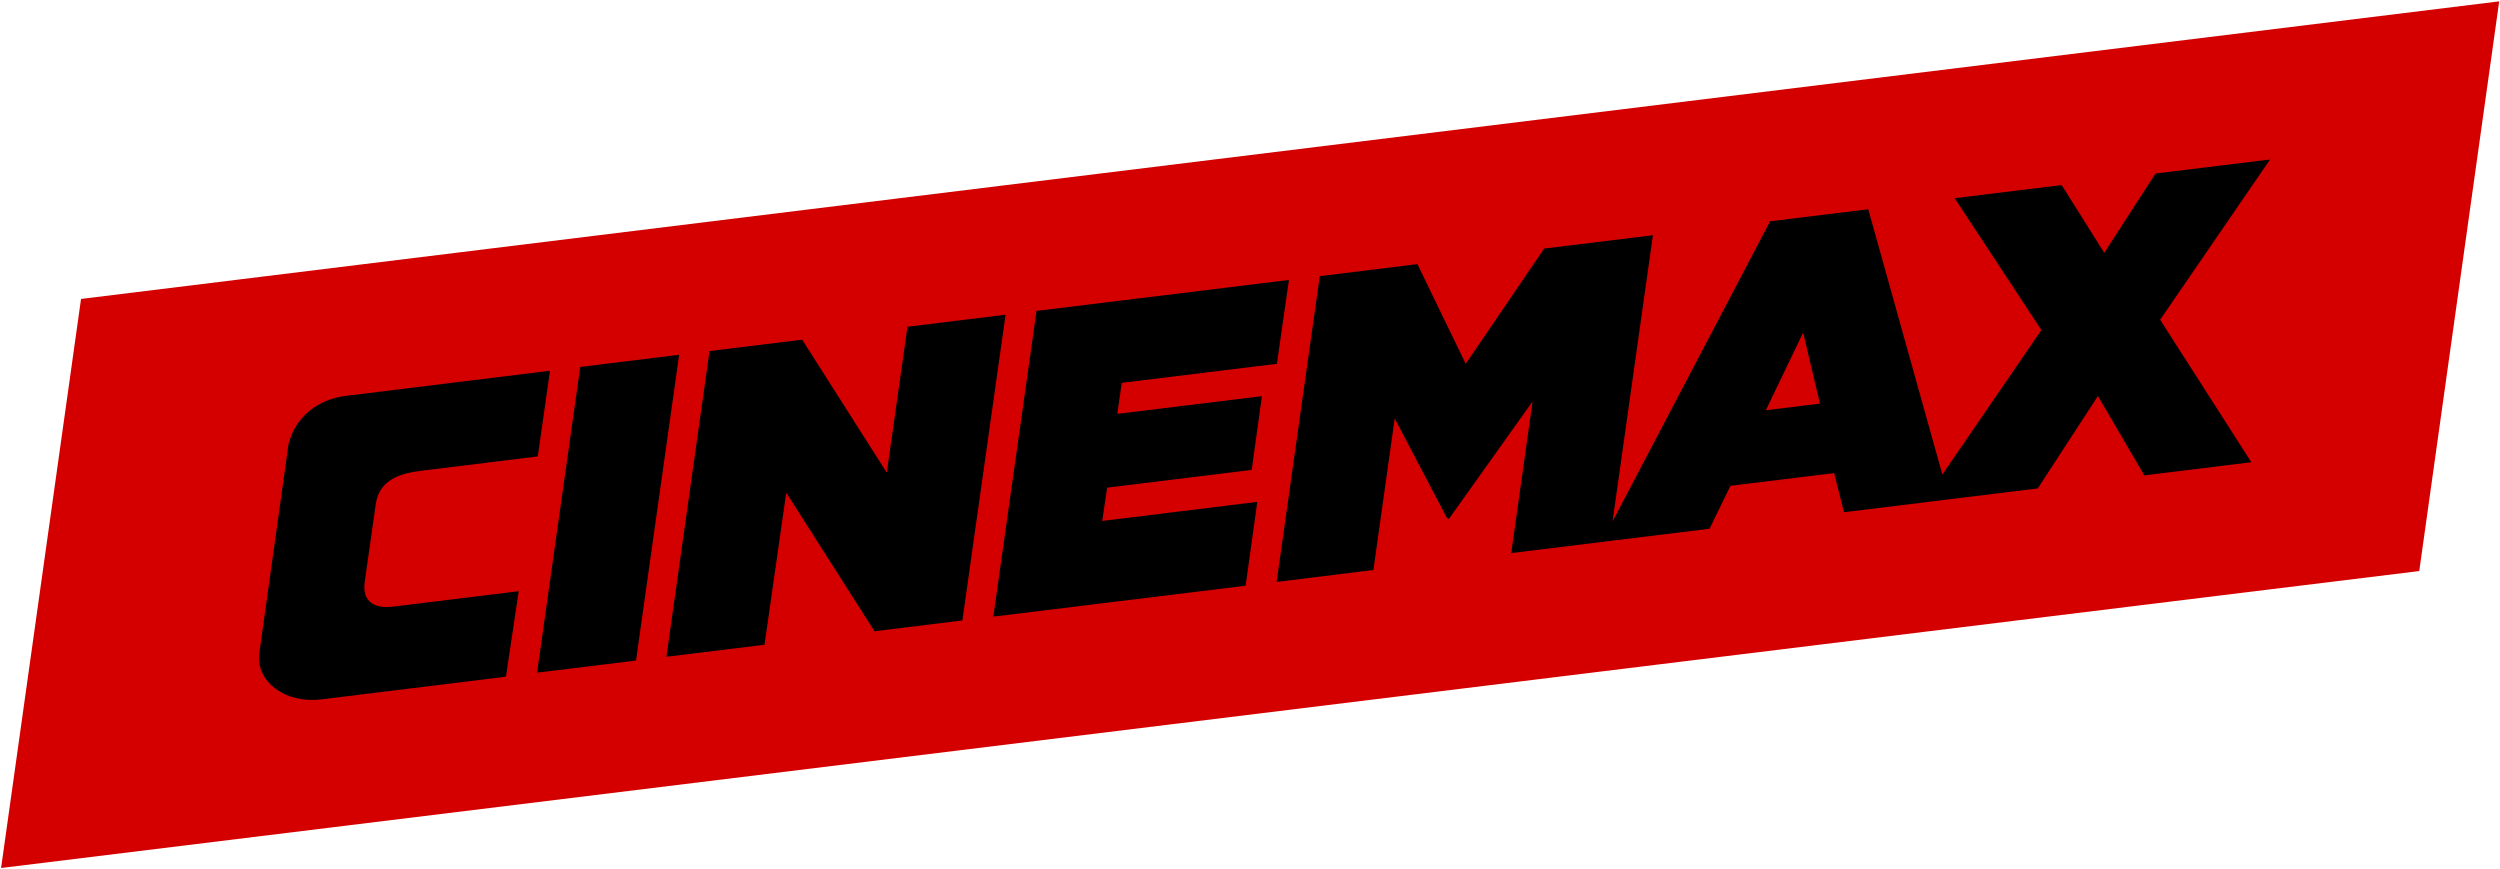
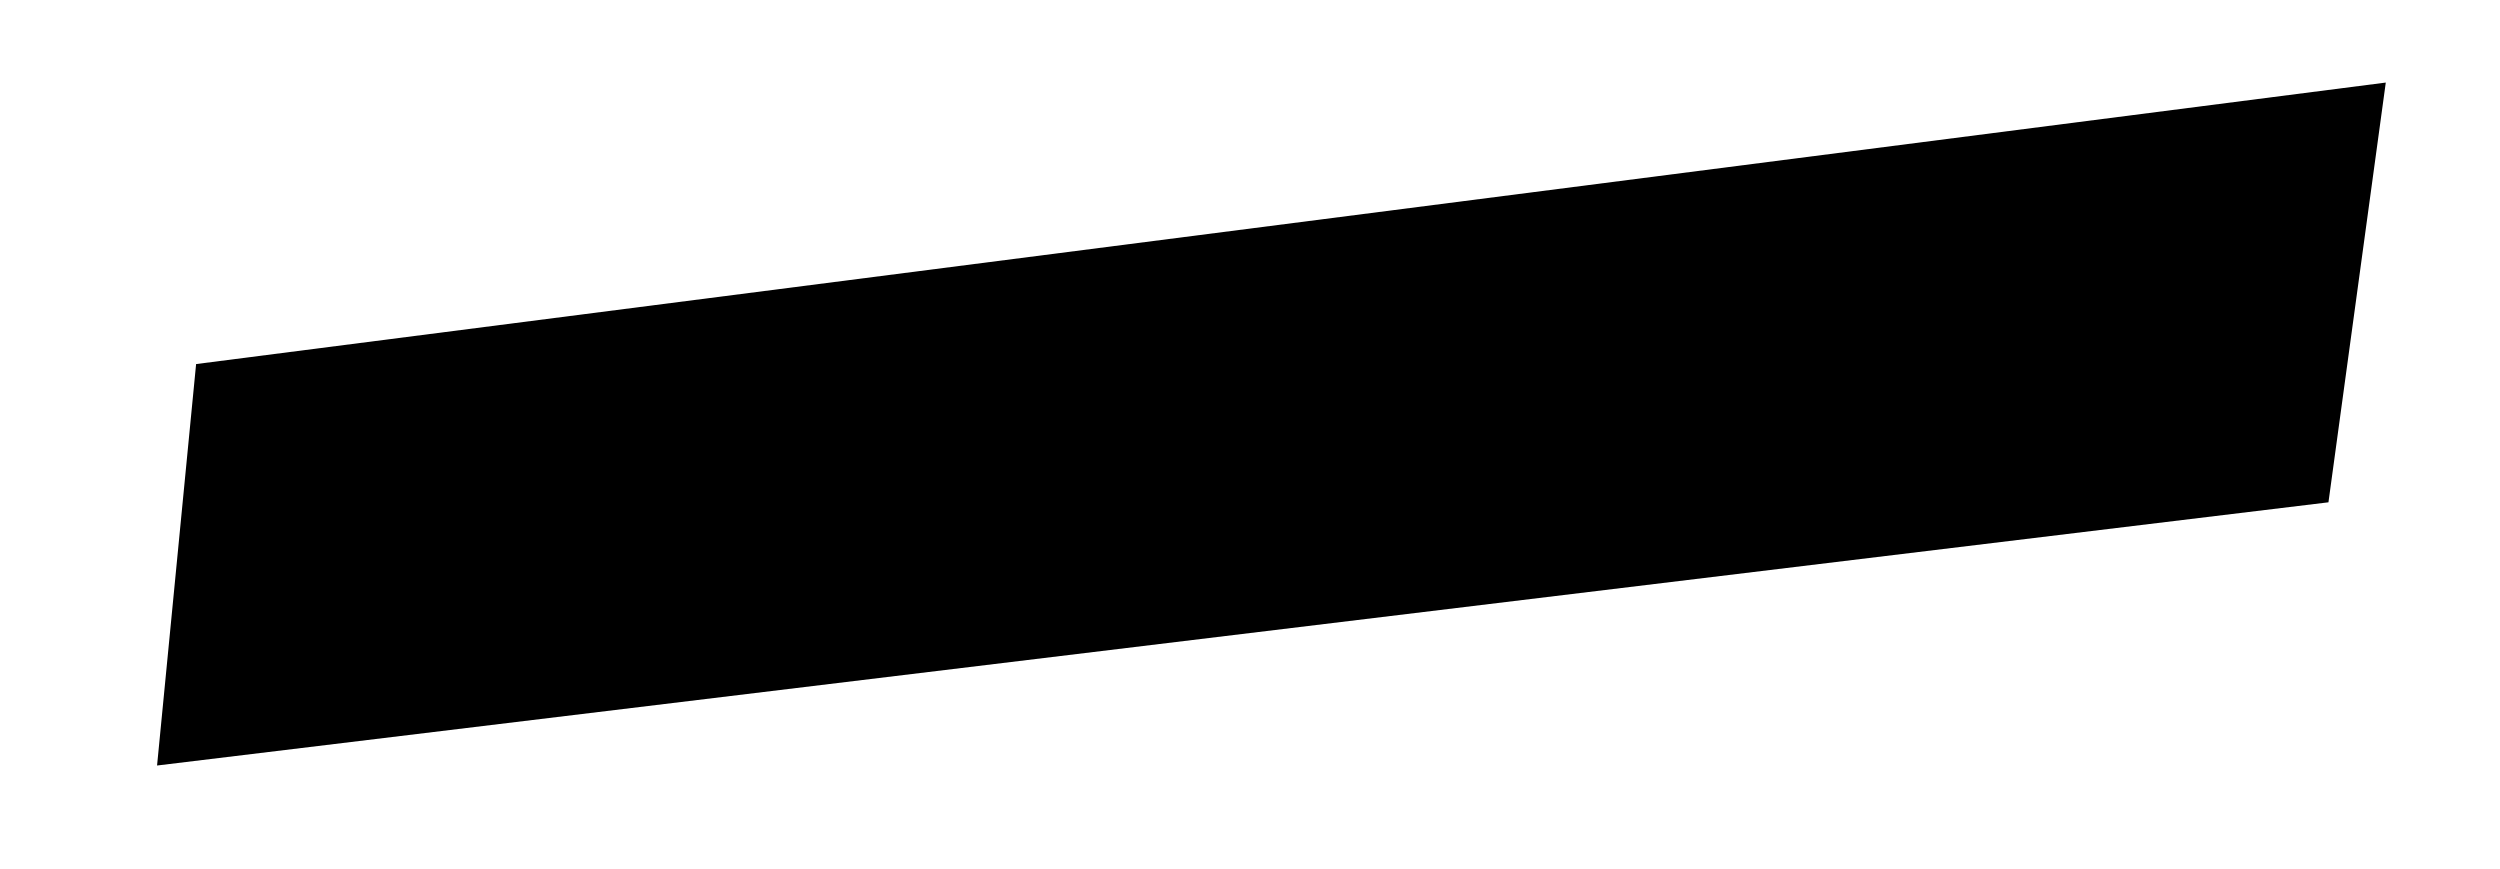
<svg xmlns="http://www.w3.org/2000/svg" xmlns:ns1="http://www.inkscape.org/namespaces/inkscape" xmlns:ns2="http://sodipodi.sourceforge.net/DTD/sodipodi-0.dtd" width="1000" height="347.571" id="svg6318" version="1.1" ns1:version="0.91 r13725" ns2:docname="Cinemax_(Black_&amp;_Red).svg">
  <defs id="defs6320" />
  <ns2:namedview id="base" pagecolor="#ffffff" bordercolor="#666666" borderopacity="1.0" ns1:pageopacity="0.0" ns1:pageshadow="2" ns1:zoom="0.9899495" ns1:cx="528.06417" ns1:cy="148.24425" ns1:document-units="px" ns1:current-layer="layer1" showgrid="false" fit-margin-left="0.5" fit-margin-top="0.5" fit-margin-bottom="0.5" fit-margin-right="0.5" ns1:window-width="1366" ns1:window-height="709" ns1:window-x="-8" ns1:window-y="-8" ns1:window-maximized="1" />
  <g ns1:label="Layer 1" ns1:groupmode="layer" id="layer1" transform="translate(266.503,-179.842)">
    <g id="g6358" transform="matrix(0.993,0,0,0.993,-1.928,3.818)" style="fill:#ffffff">
      <g id="g3319" transform="matrix(24.234,0,0,-24.234,694.6,210.524)" style="fill:#ffffff">
        <path ns1:connector-curvature="0" d="m 0,0 -36.397,-4.679 -0.649,-6.673 36.093,4.375 L 0,0 z" style="fill:#000000;fill-opacity:1;fill-rule:nonzero;stroke:none" id="path3321" />
      </g>
-       <path ns2:nodetypes="cccccccccccccccccccccccccccccccccccccccccccccccccccccccccccccccccccccccccccccccccccccccc" ns1:connector-curvature="0" d="m -162.039,440.761 c -1.139,10.978 10.13,20.017 25.034,18.224 l 0.049,0 74.326,-9.136 5.138,-34.437 -50.528,6.204 c -6.689,0.824 -12.699,-1.26 -11.511,-9.912 l 4.435,-31.213 c 1.309,-9.912 9.694,-12.553 18.466,-13.62 l 46.82,-5.743 4.92,-34.533 -82.299,10.13 c -11.487,1.406 -20.357,8.724 -23.047,19.508 z M 7.138,320.172 l -39.841,4.895 -17.4,123.157 39.865,-4.871 z m -5.138,121.655 39.526,-4.847 8.748,-61.239 35.551,55.811 35.406,-4.362 17.4,-123.157 -39.526,4.847 -8.336,58.792 -34.073,-53.581 -37.32,4.58 z m 181.658,-97.857 1.745,-12.481 62.524,-7.682 4.847,-33.782 -101.686,12.48 -17.4,123.157 101.637,-12.456 4.701,-33.782 -62.475,7.682 1.987,-13.401 58.234,-7.149 4.12,-29.711 z m 420.048,-37.902 44.3,-64.584 -46.166,5.671 -20.647,31.94 -17.158,-27.287 -43.112,5.283 34.945,53.121 -39.889,58.186 -29.856,-106.848 -39.526,4.847 -63.469,120.903 16.261,-115.281 -43.791,5.356 -31.625,46.432 -19.46,-40.156 -39.332,4.847 -17.376,123.181 38.992,-4.798 8.579,-61.045 21.229,40.447 0.679,-0.097 33.613,-47.184 -8.579,61.045 36.448,-4.459 3.223,-0.412 40.204,-4.92 8.433,-17.303 41.755,-5.113 3.974,15.752 31.892,-3.902 10.542,-1.309 35.624,-4.362 24.234,-37.223 18.684,31.965 43.112,-5.307 z m 136.583,-128.256 -32.207,229.482 -974.085,119.619 32.207,-229.229 z m -280.387,133.443 6.761,28.596 -21.786,2.666 z" style="fill:#d40000;fill-opacity:1;fill-rule:nonzero;stroke:none" id="path3325" />
      <g id="g3327" transform="matrix(24.234,0,0,-24.234,666.923,252.758)" style="fill:#ffffff" />
    </g>
  </g>
</svg>